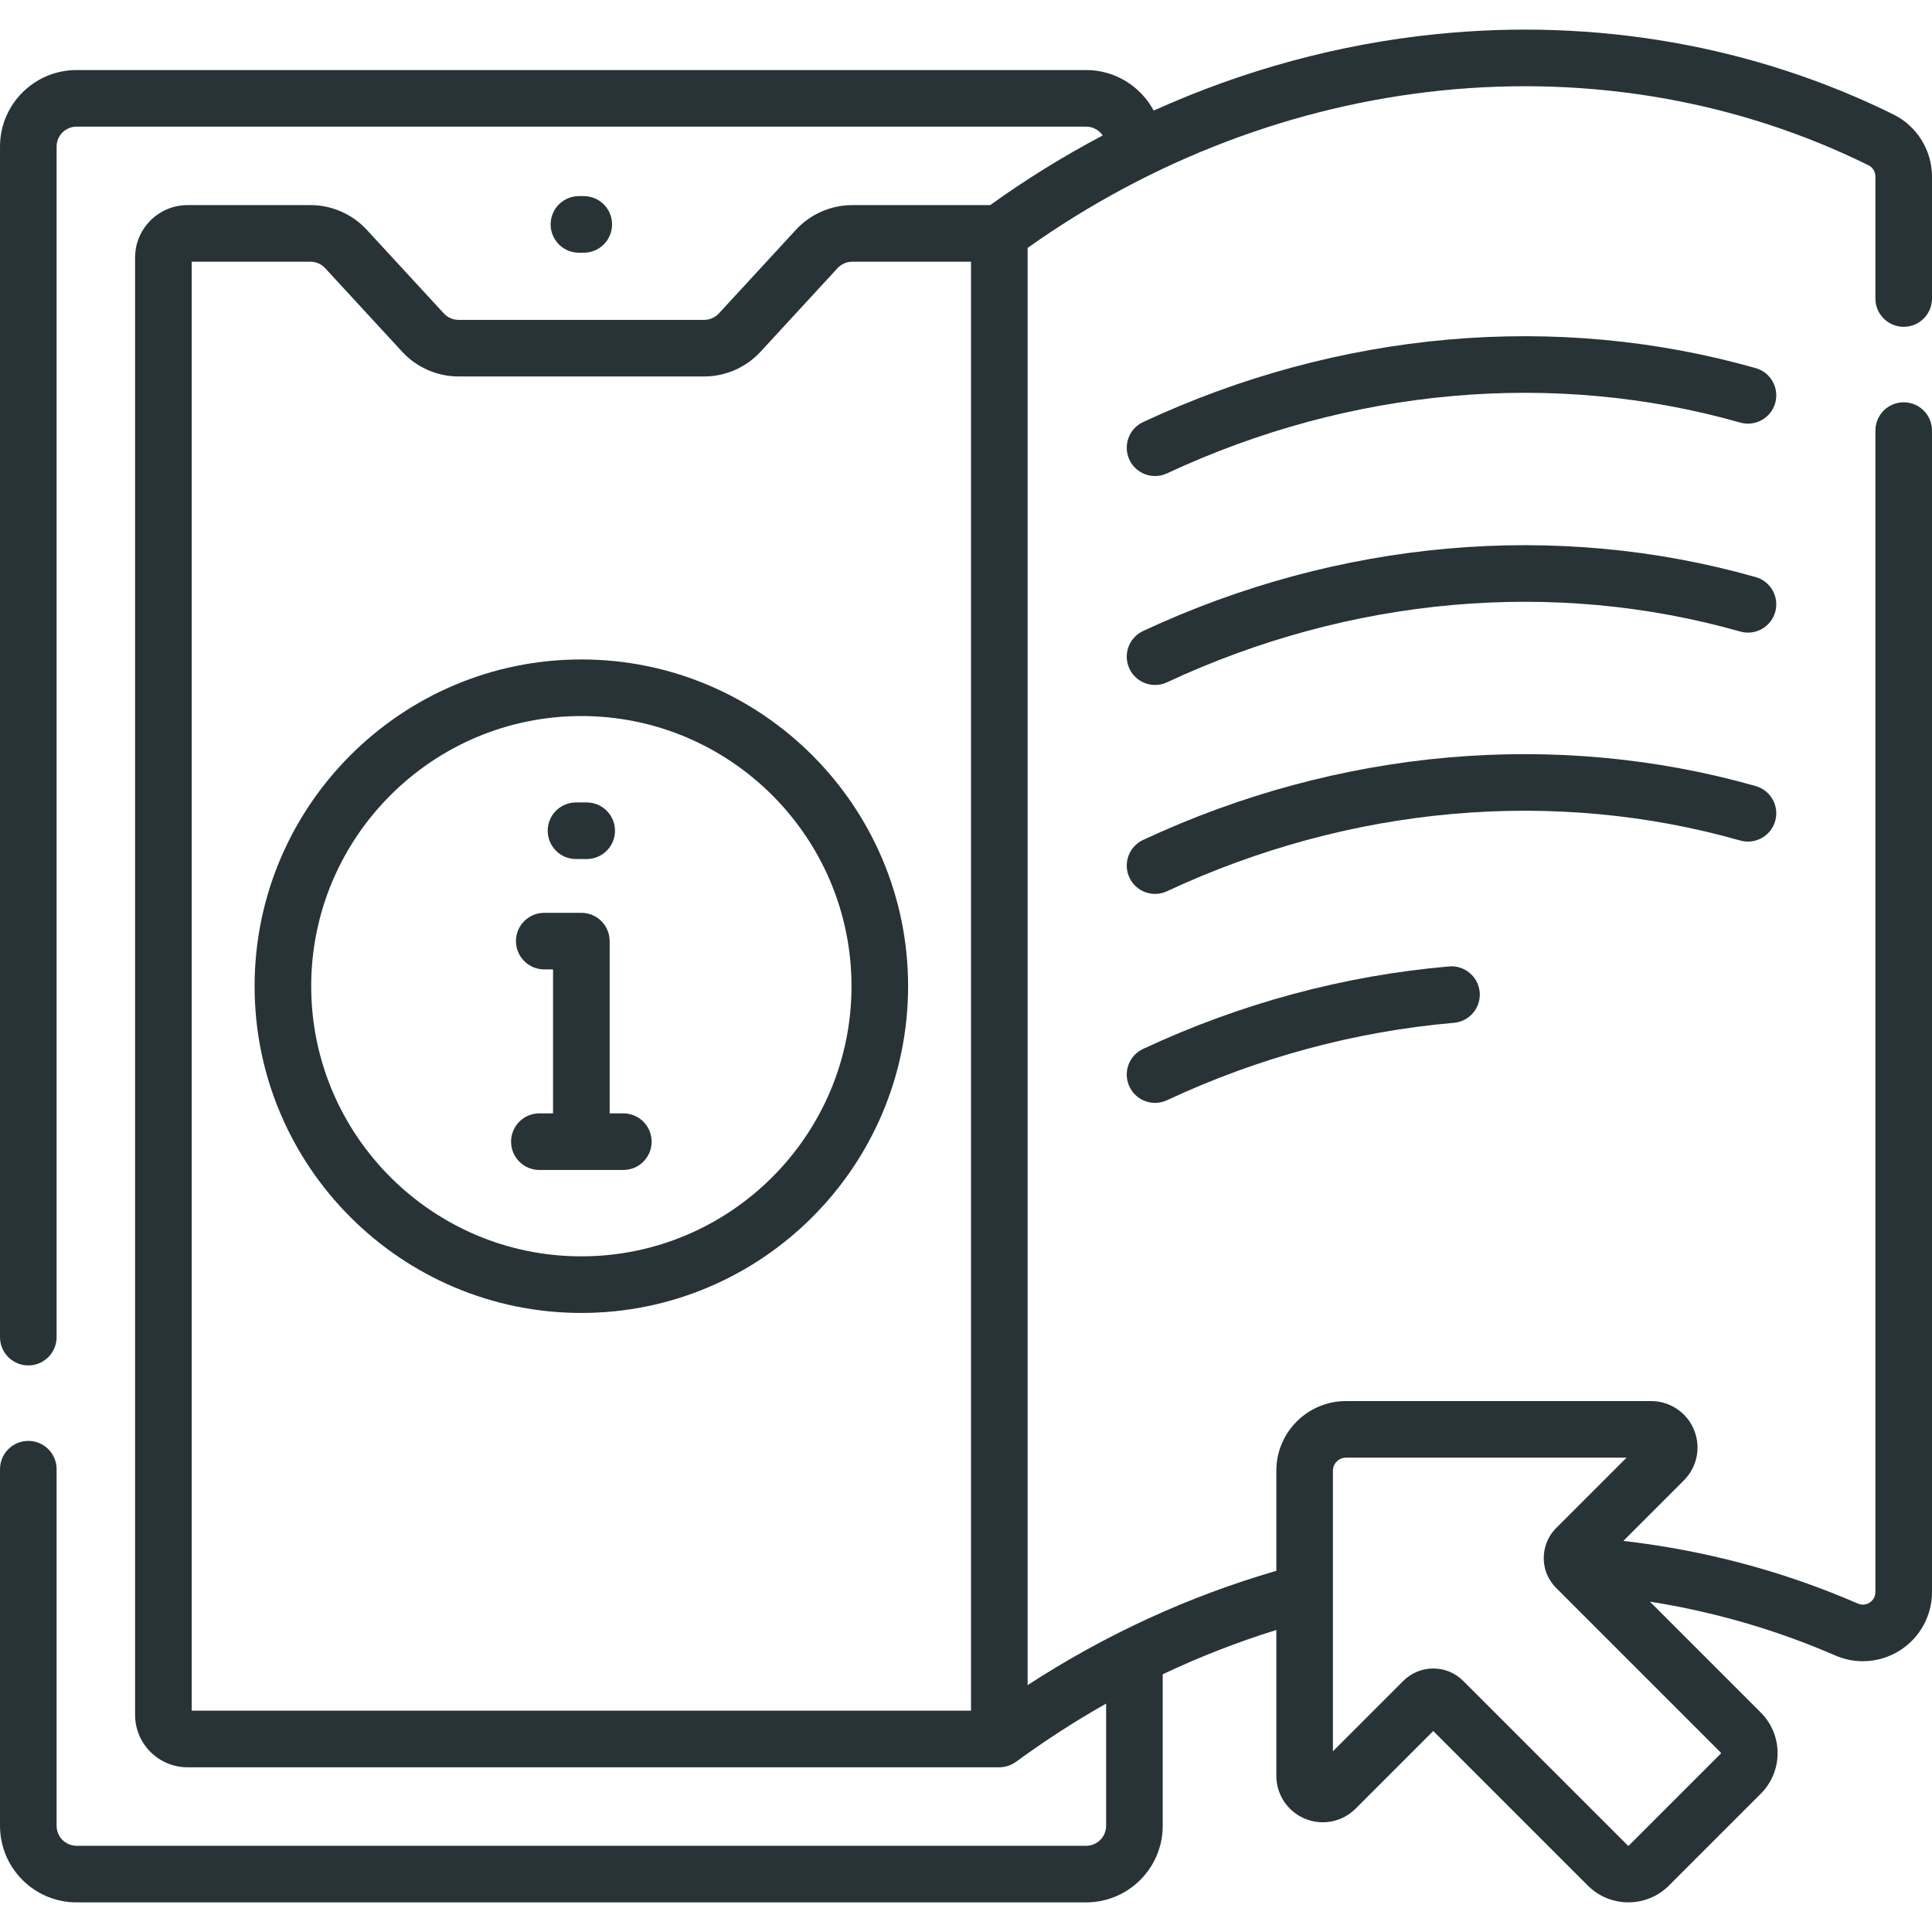
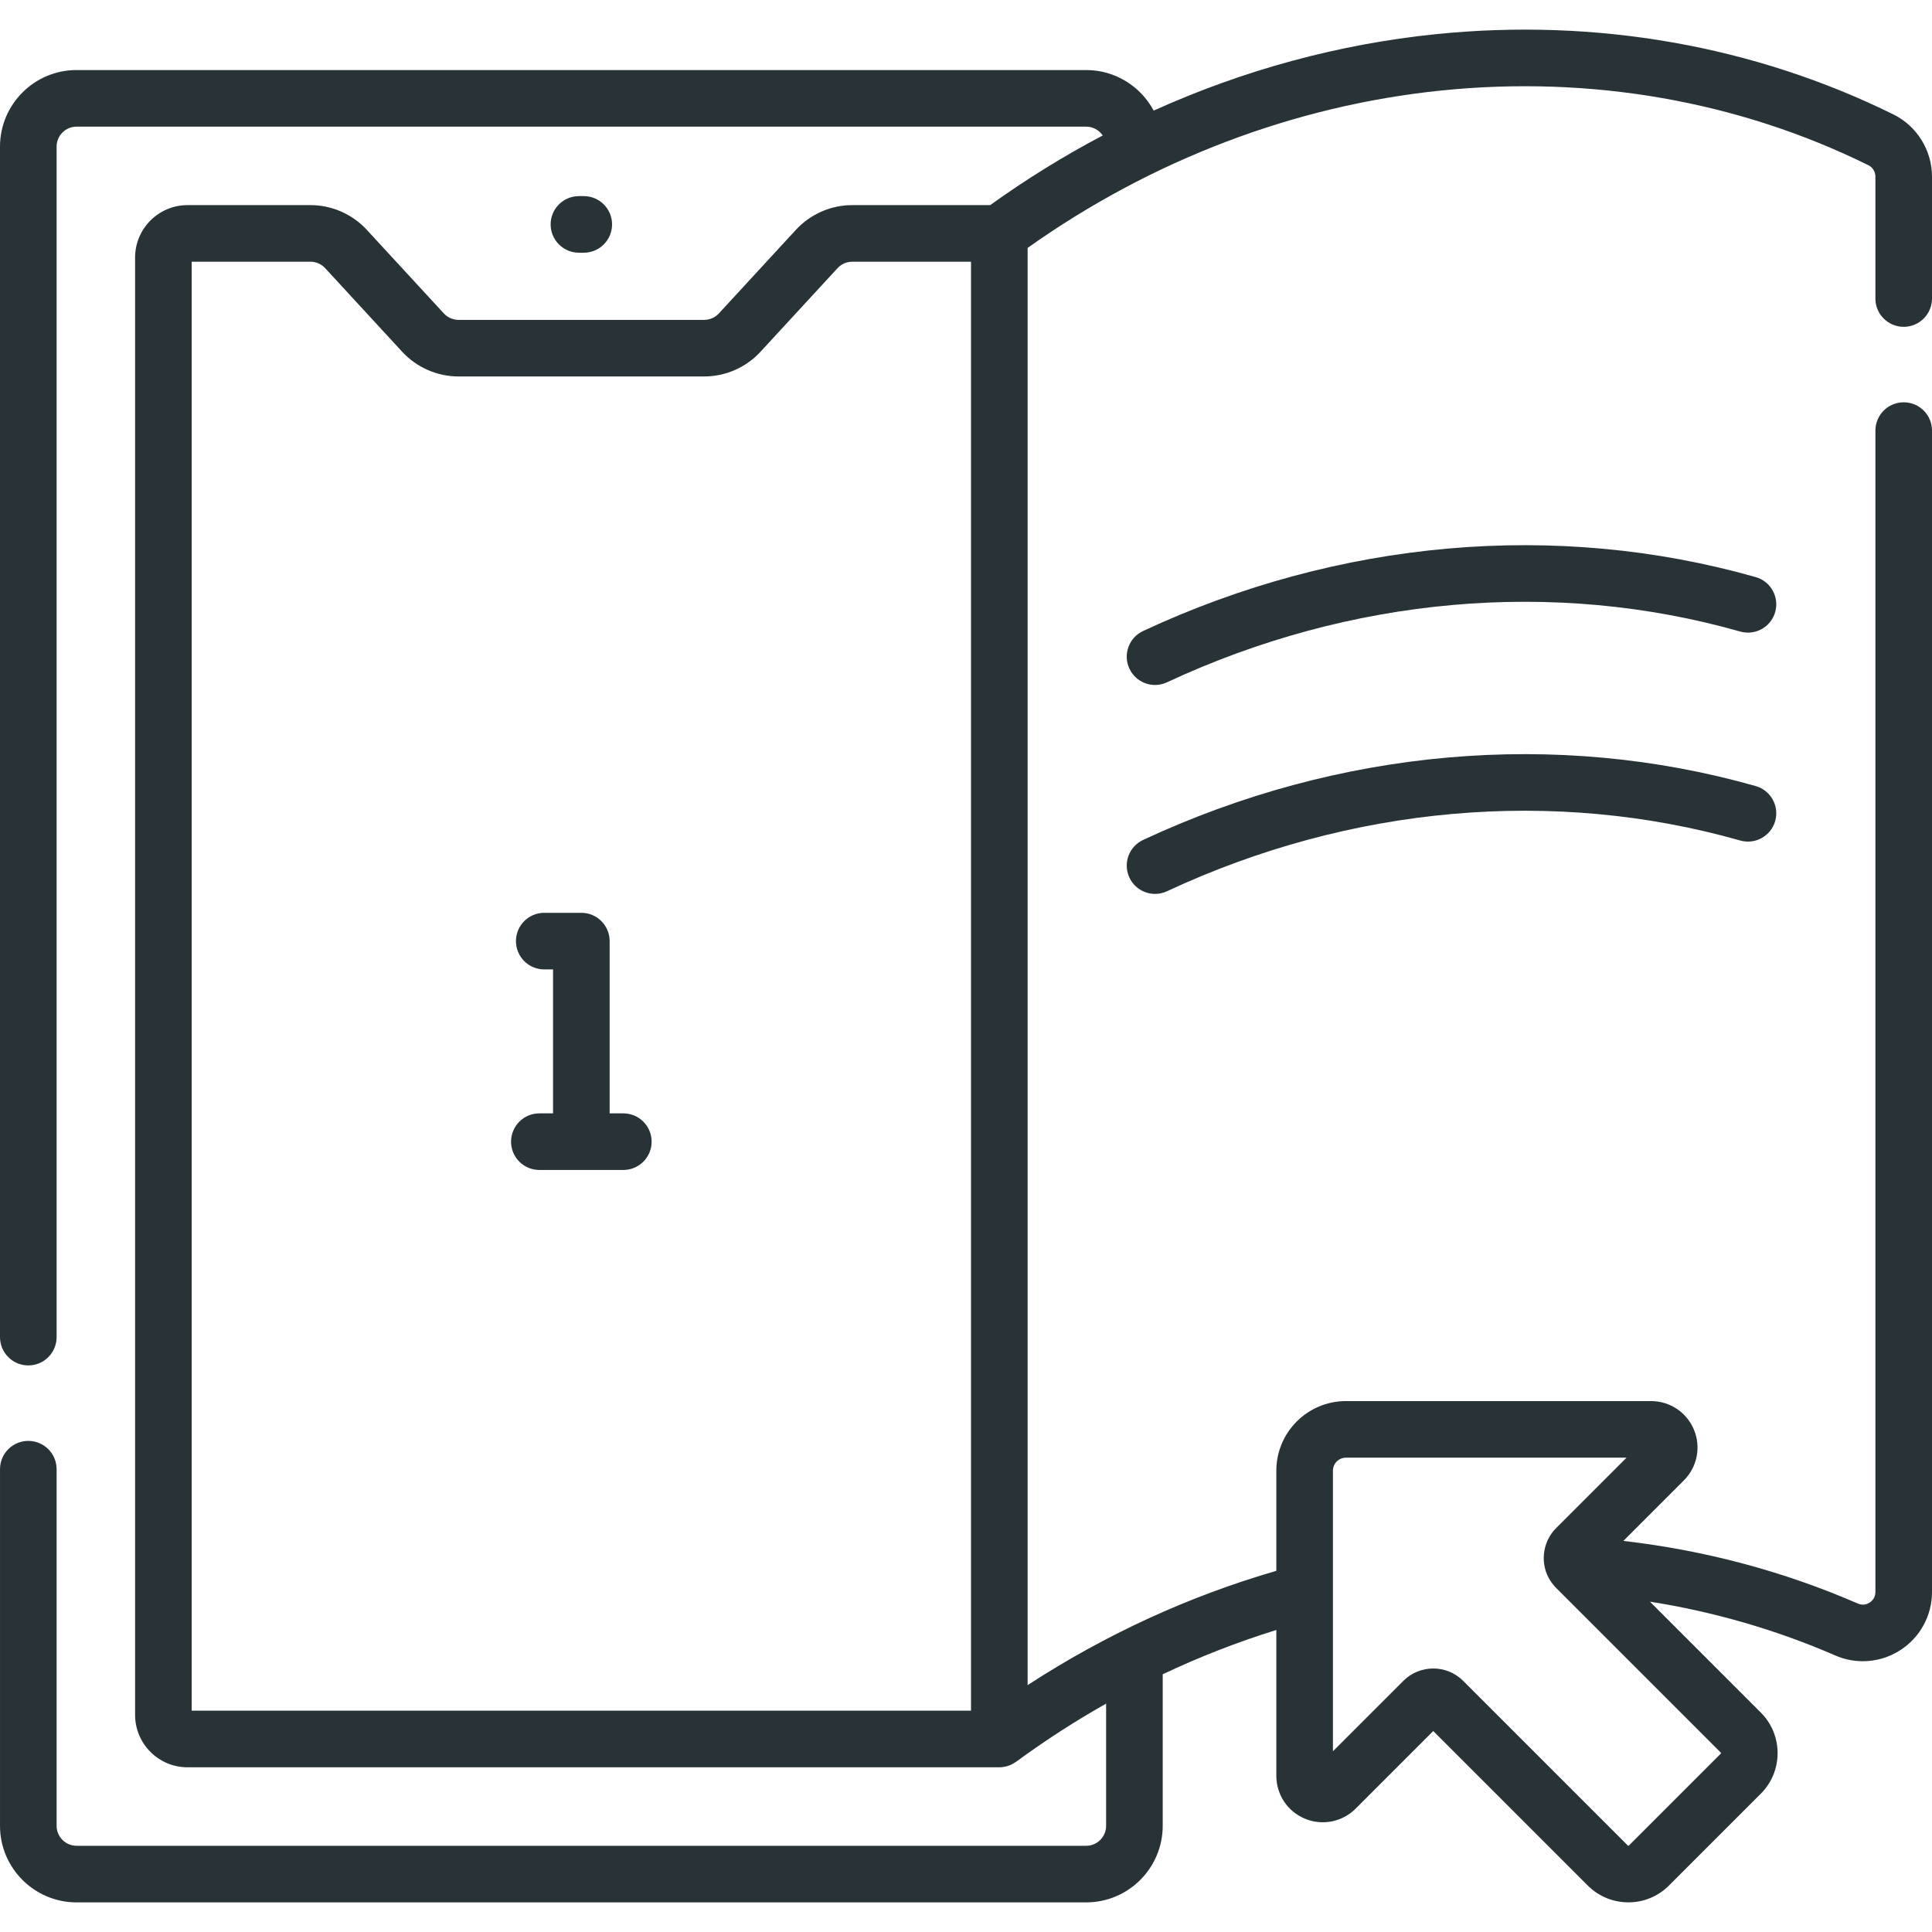
<svg xmlns="http://www.w3.org/2000/svg" version="1.1" width="512" height="512" x="0" y="0" viewBox="0 0 512 512" style="enable-background:new 0 0 512 512" xml:space="preserve" class="">
  <g>
    <g>
      <path d="m154.703 66.971c4.142 0 7.5-3.357 7.5-7.5s-3.358-7.5-7.5-7.5h-1.279c-4.142 0-7.5 3.357-7.5 7.5s3.358 7.5 7.5 7.5z" fill="#283338" data-original="#000000" class="" />
      <path d="m504.5 86.611c4.143 0 7.5-3.357 7.5-7.5v-32.32c0-6.929-3.99-13.379-10.168-16.434-36.957-18.261-78.912-25.628-121.317-21.303-25.719 2.623-50.968 9.504-74.777 20.255-3.42-6.388-10.157-10.747-17.898-10.747h-267.55c-11.188-.001-20.29 9.097-20.29 20.279v315.511c0 4.143 3.358 7.5 7.5 7.5s7.5-3.357 7.5-7.5v-315.511c0-2.911 2.373-5.279 5.29-5.279h267.55c1.828 0 3.441.93 4.392 2.341-10.291 5.415-20.259 11.58-29.826 18.456h-36.557c-5.651 0-11.088 2.383-14.917 6.538l-20.427 22.166c-.998 1.083-2.415 1.704-3.887 1.704h-65.108c-1.472 0-2.889-.621-3.887-1.703l-20.428-22.169c-3.83-4.155-9.266-6.538-14.917-6.538h-32.586c-7.661 0-13.893 6.232-13.893 13.893v386.206c0 7.66 6.232 13.894 13.893 13.894h215.142c.015 0 .03-.003.046-.003.322-.002.641-.031.957-.074 1.164-.155 2.301-.581 3.34-1.322.028-.02.059-.033.088-.054 7.712-5.656 15.677-10.796 23.866-15.424v32.388c0 2.917-2.373 5.29-5.29 5.29h-267.551c-2.917 0-5.29-2.373-5.29-5.29v-94.51c0-4.143-3.358-7.5-7.5-7.5s-7.5 3.357-7.5 7.5v94.51c0 11.188 9.102 20.29 20.29 20.29h267.55c11.188 0 20.29-9.103 20.29-20.29v-40.161c9.767-4.623 19.815-8.543 30.109-11.741v38.647c0 4.995 2.982 9.459 7.597 11.371 4.613 1.911 9.878.865 13.414-2.668l20.575-20.575 40.963 40.964c2.963 2.962 6.854 4.442 10.744 4.442 3.892 0 7.782-1.48 10.745-4.442l24.361-24.361c5.924-5.925 5.924-15.564 0-21.489l-29.396-29.396c17.011 2.692 33.473 7.459 49.144 14.27 2.344 1.016 4.822 1.518 7.291 1.518 3.512 0 7.002-1.017 10.042-3.012 5.186-3.402 8.281-9.137 8.281-15.337v-307.78c0-4.143-3.357-7.5-7.5-7.5s-7.5 3.357-7.5 7.5v307.779c0 1.57-.947 2.427-1.511 2.797-.56.365-1.71.892-3.13.274-19.702-8.563-40.559-14.122-62.155-16.607l16.046-16.046c3.532-3.533 4.579-8.799 2.667-13.414-1.912-4.614-6.375-7.597-11.371-7.597h-80.855c-10.175 0-18.452 8.278-18.452 18.453v26.536c-23.241 6.737-45.332 16.902-65.911 30.285v-380.874c32.889-23.34 70.74-37.747 109.708-41.72 39.596-4.037 78.727 2.818 113.148 19.827 1.103.546 1.815 1.718 1.815 2.987v32.32c.001 4.143 3.358 7.5 7.501 7.5zm-151.261 303.14c0-1.904 1.549-3.453 3.452-3.453h74.357l-18.668 18.667c-3.887 3.89-4.179 9.879-1.558 13.873.438.698.952 1.361 1.559 1.968l43.649 43.649c.076.075.076.199 0 .274l-24.361 24.361c-.076.076-.202.075-.274 0l-43.649-43.649c-2.184-2.183-5.052-3.274-7.92-3.274s-5.737 1.092-7.923 3.275l-18.664 18.665zm-95.911 63.598h-206.529v-383.992h31.479c1.472 0 2.889.621 3.887 1.703l20.427 22.168c3.83 4.155 9.266 6.538 14.917 6.538h65.108c5.651 0 11.088-2.383 14.917-6.539l20.427-22.167c.998-1.082 2.414-1.702 3.886-1.702h31.48v383.991z" fill="#283338" data-original="#000000" class="" />
-       <path d="m465.28 97.556c-52.812-15.002-110.47-9.925-162.354 14.299-3.753 1.753-5.375 6.216-3.623 9.969 1.273 2.728 3.978 4.329 6.801 4.329 1.063 0 2.142-.228 3.168-.706 48.617-22.698 102.565-27.479 151.908-13.461 3.983 1.129 8.132-1.182 9.265-5.165 1.132-3.984-1.18-8.133-5.165-9.265z" fill="#283338" data-original="#000000" class="" />
      <path d="m465.28 152.936c-52.811-15-110.468-9.927-162.353 14.289-3.754 1.751-5.376 6.214-3.624 9.968 1.272 2.728 3.978 4.33 6.801 4.33 1.063 0 2.141-.227 3.167-.706 48.62-22.689 102.569-27.468 151.909-13.451 3.983 1.128 8.132-1.181 9.265-5.165 1.132-3.984-1.18-8.133-5.165-9.265z" fill="#283338" data-original="#000000" class="" />
      <path d="m461.181 222.746c3.983 1.13 8.132-1.182 9.265-5.165 1.132-3.984-1.181-8.132-5.165-9.265-52.81-15.004-110.469-9.935-162.353 14.278-3.753 1.751-5.376 6.214-3.624 9.968 1.272 2.728 3.978 4.33 6.801 4.33 1.063 0 2.141-.227 3.167-.706 48.616-22.687 102.566-27.463 151.909-13.44z" fill="#283338" data-original="#000000" class="" />
-       <path d="m384.013 256.114c-27.918 2.424-55.198 9.779-81.085 21.861-3.754 1.751-5.376 6.214-3.624 9.968 1.272 2.728 3.978 4.33 6.801 4.33 1.063 0 2.142-.227 3.167-.706 24.292-11.337 49.875-18.237 76.038-20.51 4.127-.358 7.182-3.994 6.823-8.12-.358-4.128-4.011-7.175-8.12-6.823z" fill="#283338" data-original="#000000" class="" />
-       <path d="m152.648 227.654h2.83c4.142 0 7.5-3.357 7.5-7.5s-3.358-7.5-7.5-7.5h-2.83c-4.142 0-7.5 3.357-7.5 7.5s3.358 7.5 7.5 7.5z" fill="#283338" data-original="#000000" class="" />
      <path d="m165.19 295.053h-3.627v-45.647c0-4.143-3.358-7.5-7.5-7.5h-9.829c-4.142 0-7.5 3.357-7.5 7.5s3.358 7.5 7.5 7.5h2.329v38.147h-3.627c-4.142 0-7.5 3.357-7.5 7.5s3.358 7.5 7.5 7.5h22.254c4.142 0 7.5-3.357 7.5-7.5s-3.357-7.5-7.5-7.5z" fill="#283338" data-original="#000000" class="" />
-       <path d="m154.063 174.761c-47.747 0-86.592 38.846-86.592 86.593s38.845 86.592 86.592 86.592c47.748 0 86.593-38.845 86.593-86.592s-38.845-86.593-86.593-86.593zm0 158.184c-39.476 0-71.592-32.116-71.592-71.592 0-39.477 32.116-71.593 71.592-71.593 39.477 0 71.593 32.116 71.593 71.593 0 39.476-32.116 71.592-71.593 71.592z" fill="#283338" data-original="#000000" class="" />
    </g>
  </g>
</svg>